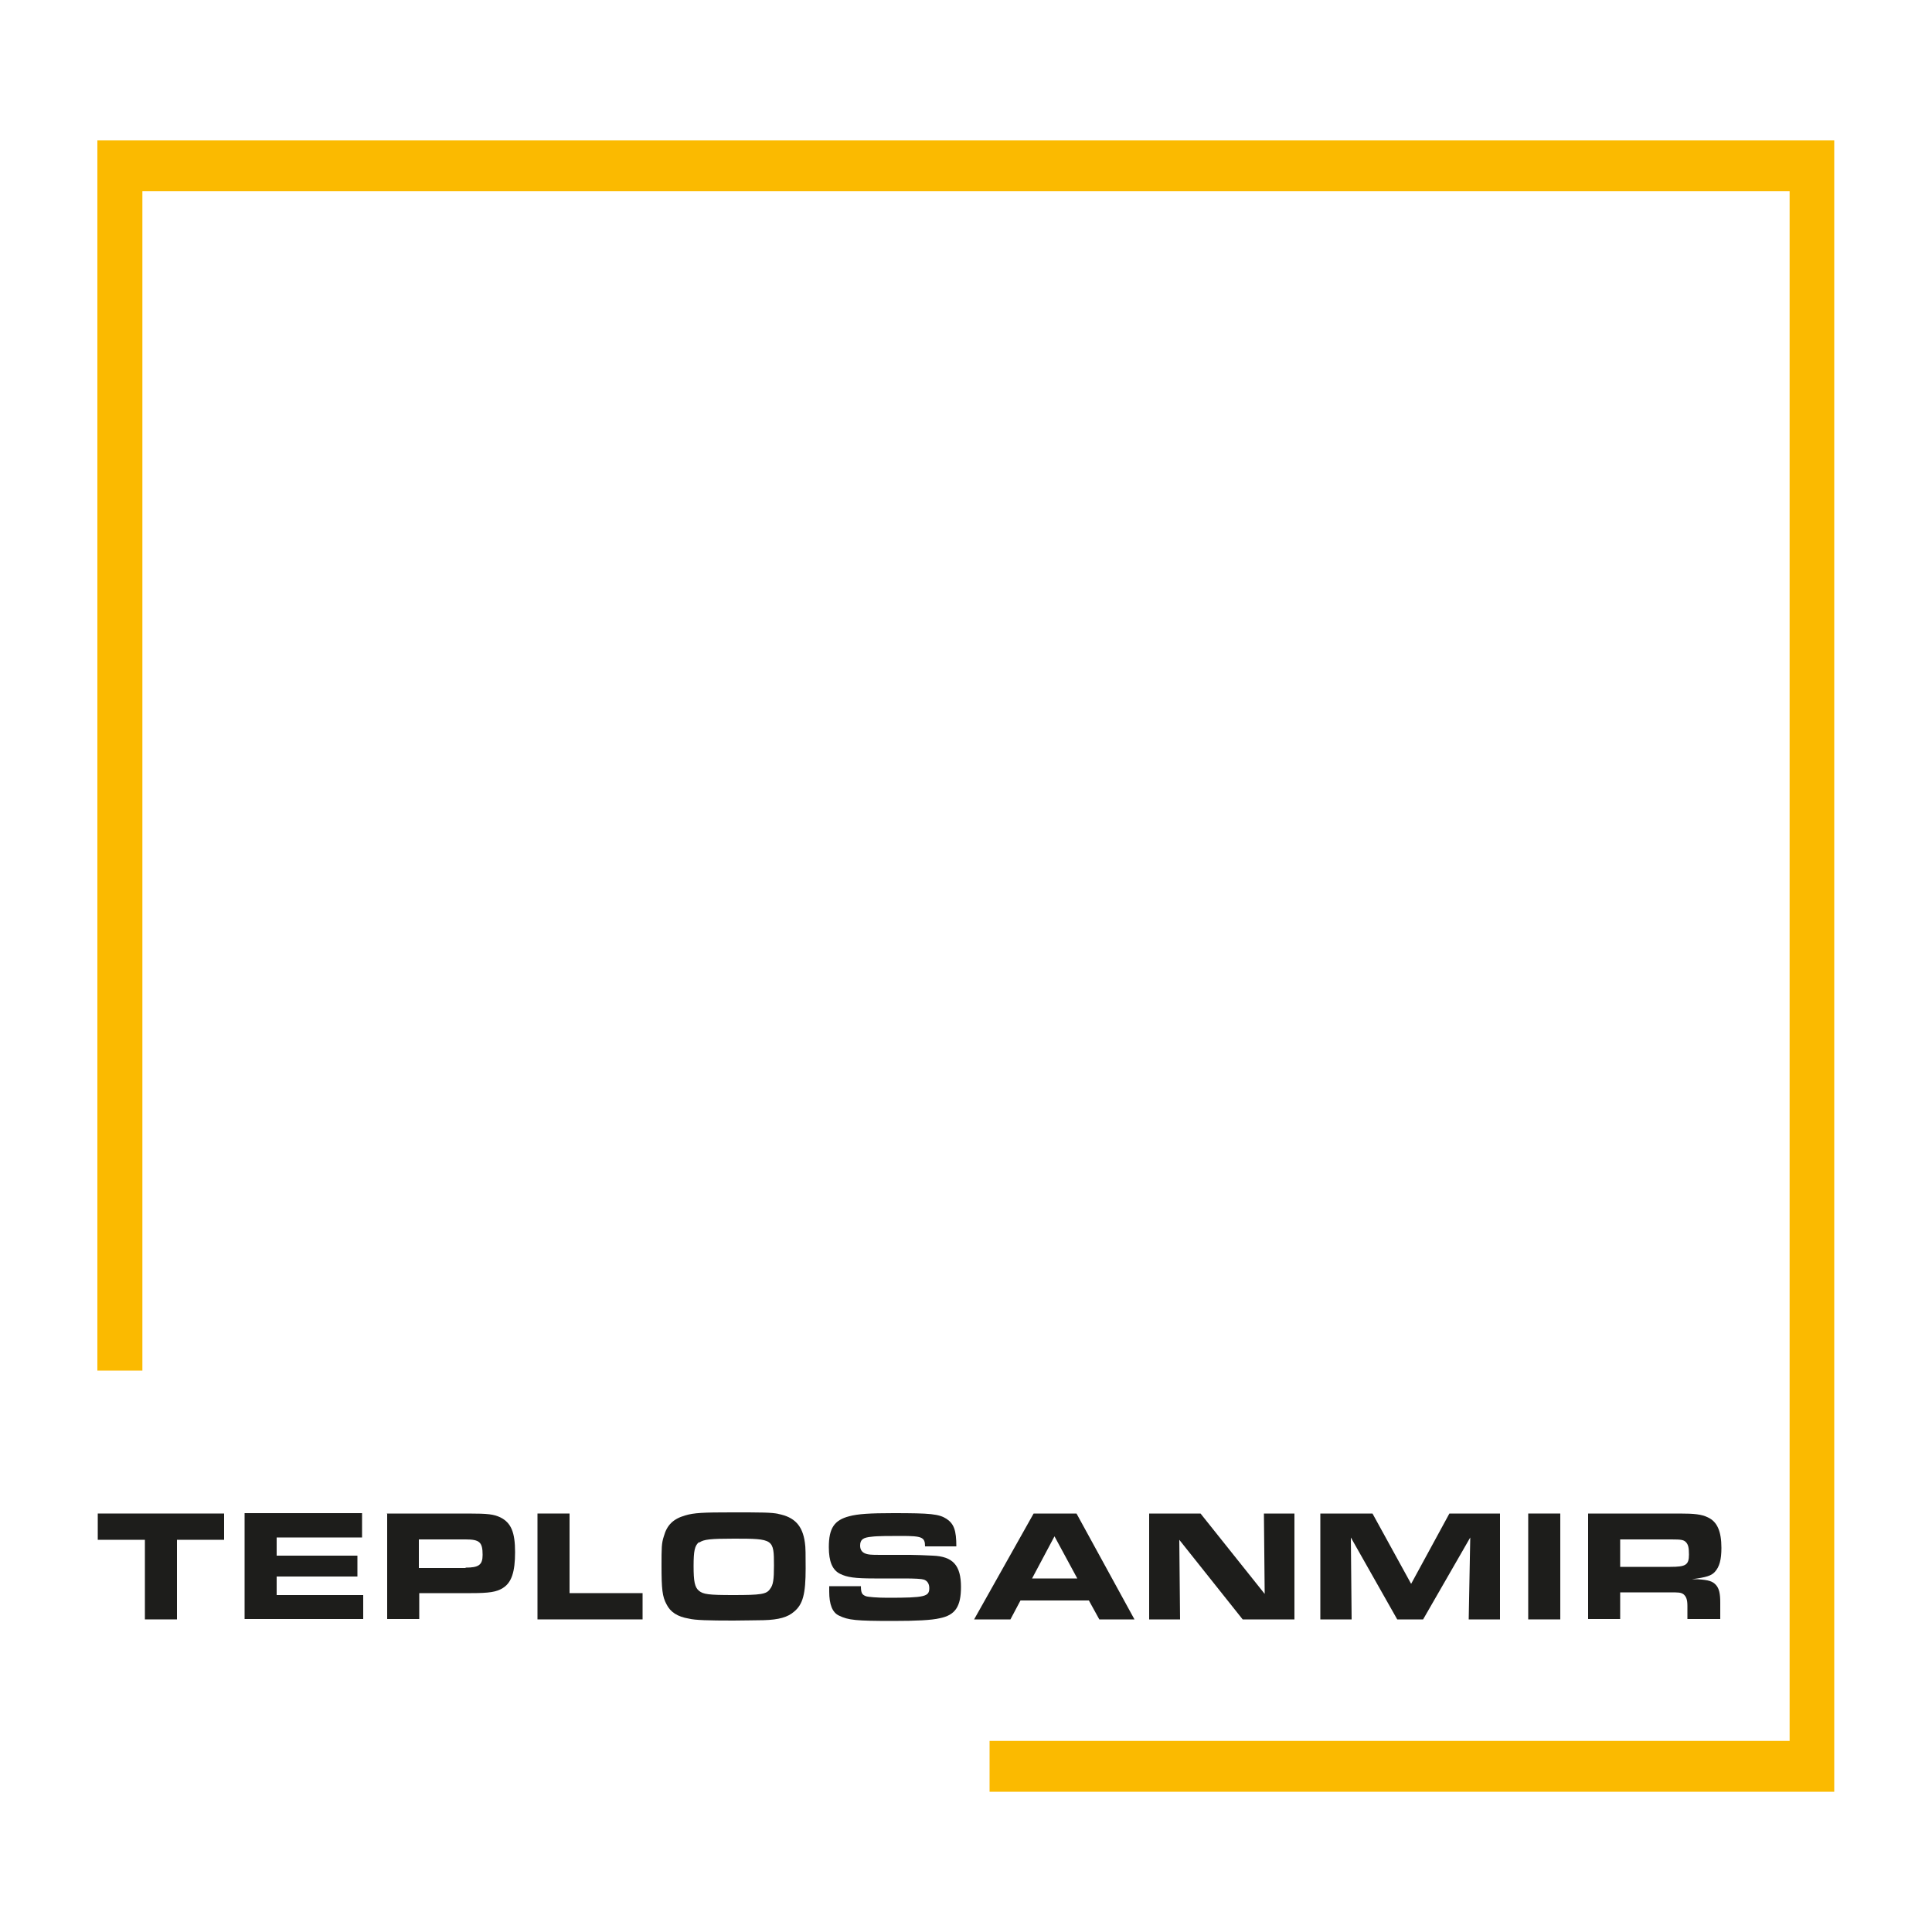
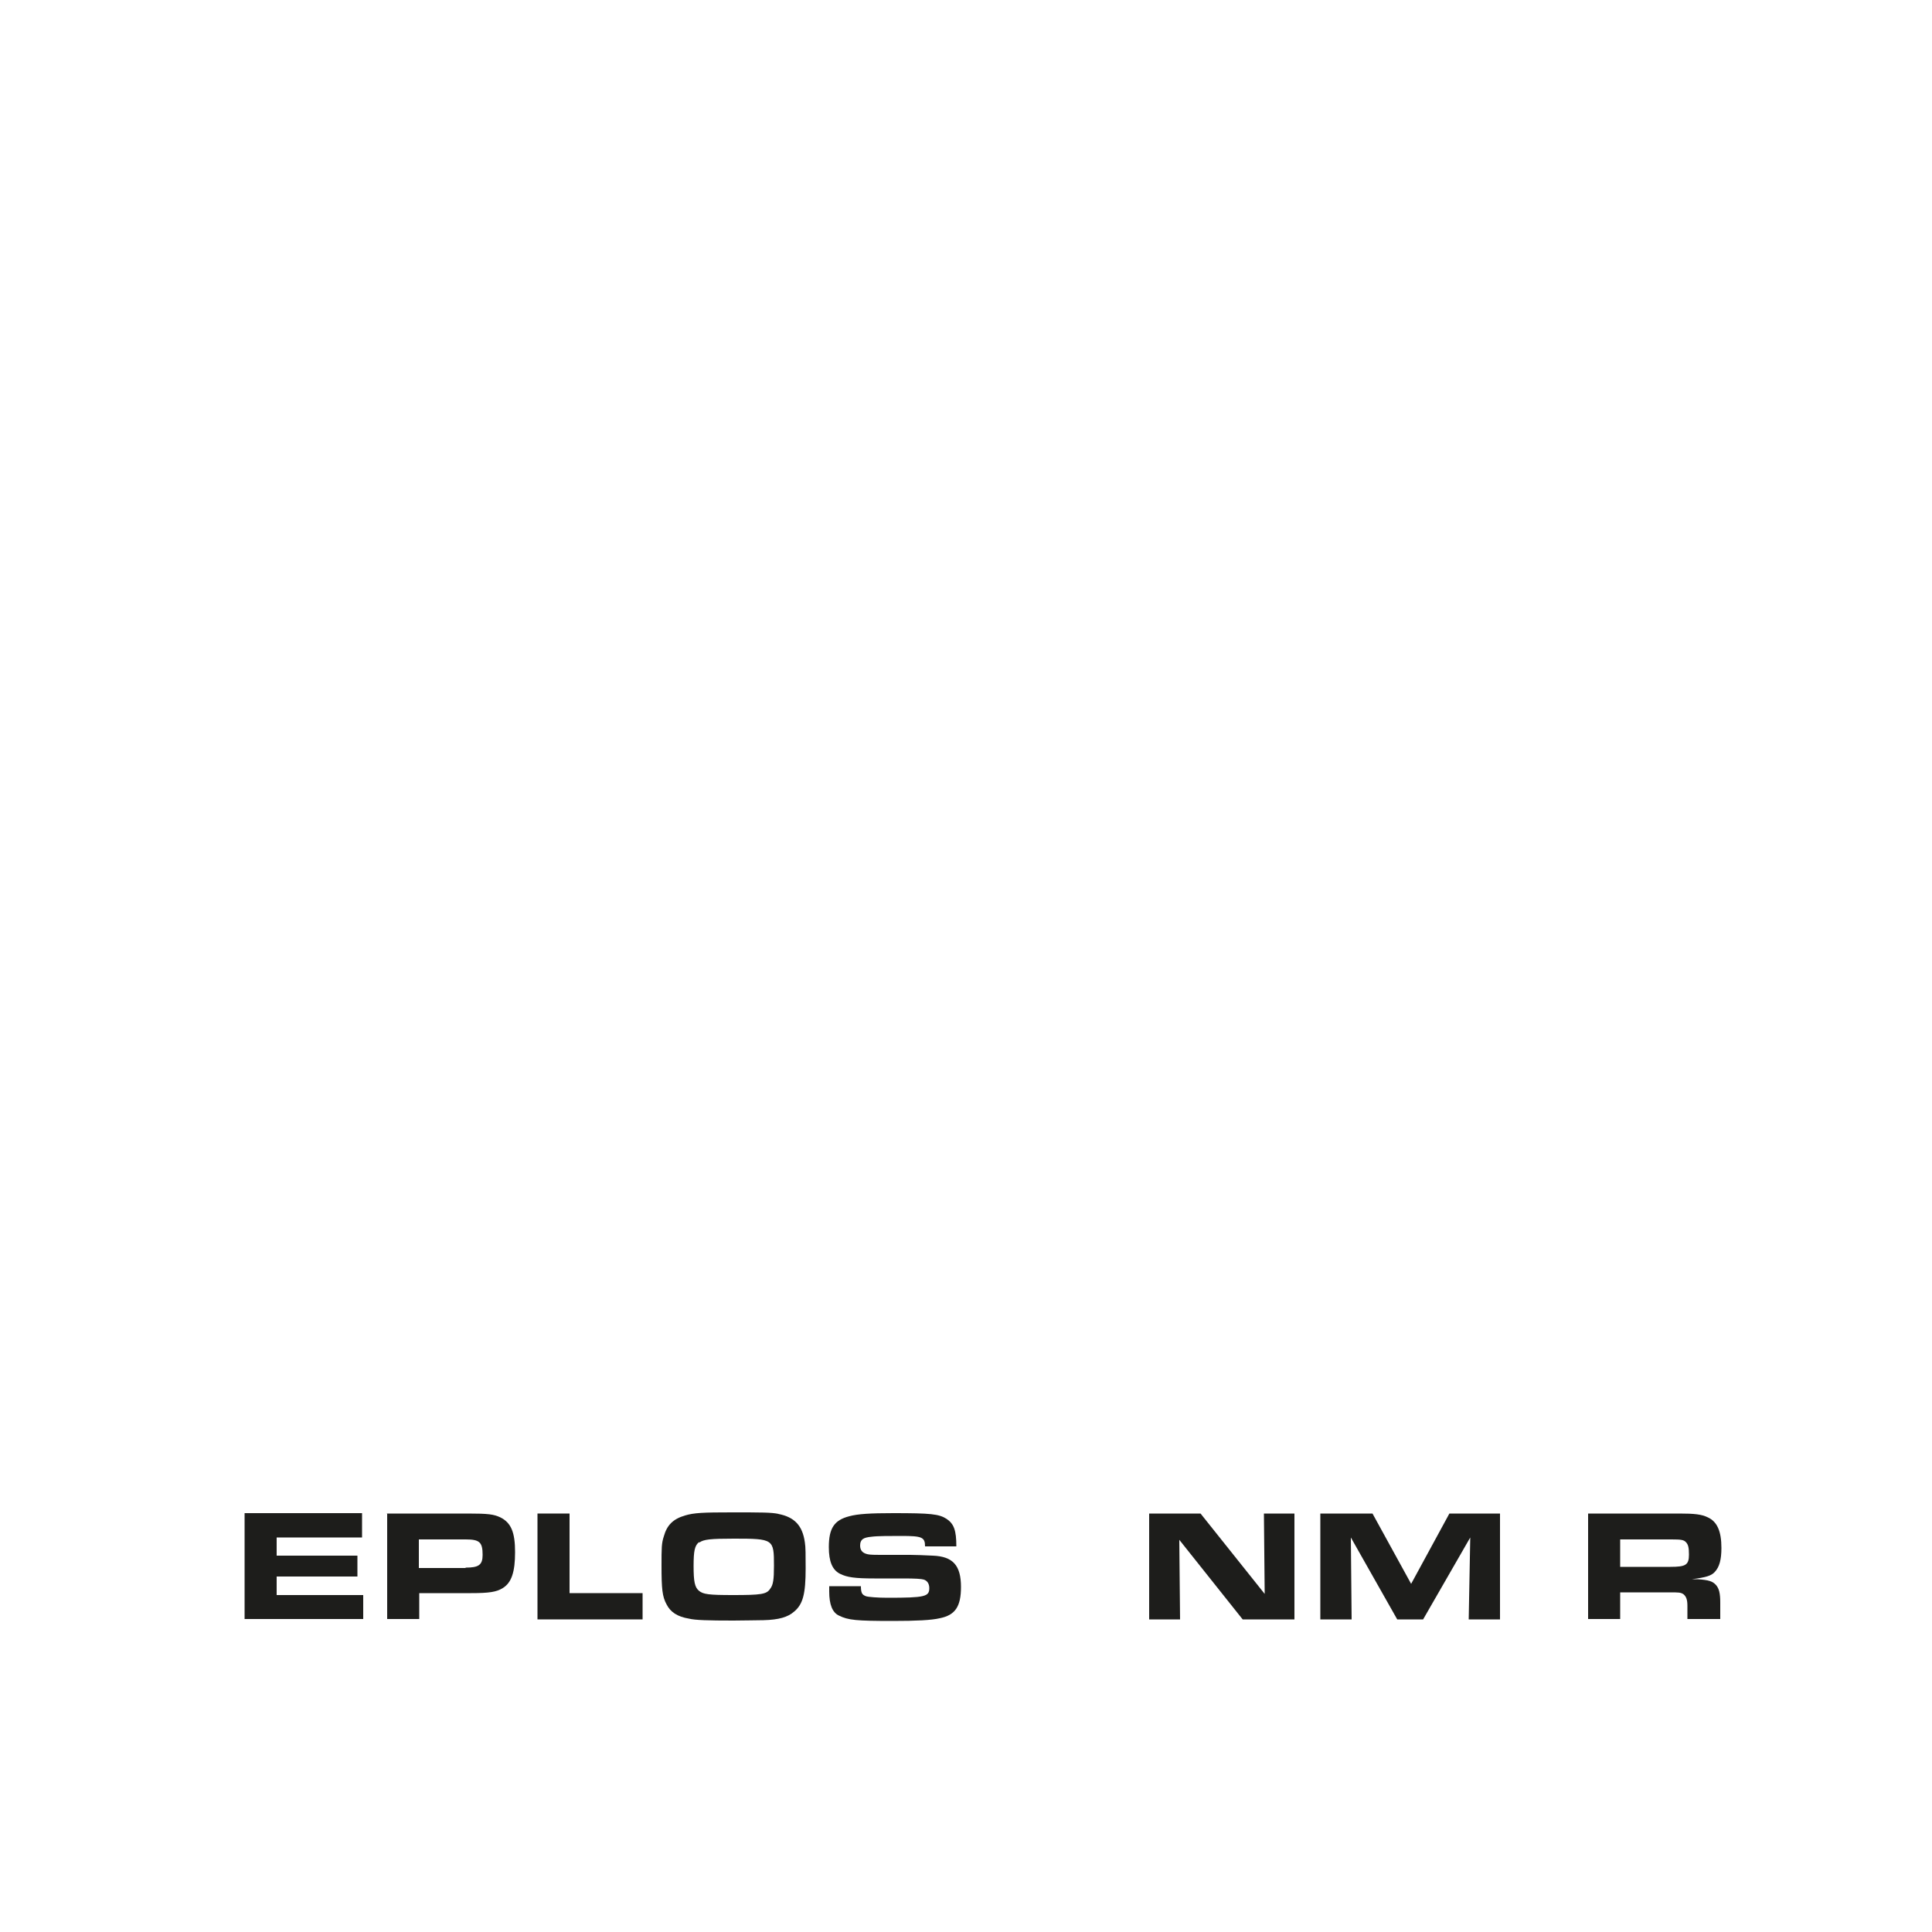
<svg xmlns="http://www.w3.org/2000/svg" id="_Слой_1" viewBox="0 0 50 50">
  <defs>
    <style>.cls-1{clip-path:url(#clippath);}.cls-2,.cls-3{fill:none;}.cls-3{stroke:#fbba00;stroke-width:2.07px;}.cls-4{fill:#1d1d1b;}</style>
    <clipPath id="clippath">
-       <rect class="cls-2" x="2.52" y="3.63" width="44.95" height="42.74" />
-     </clipPath>
+       </clipPath>
  </defs>
  <g>
-     <path class="cls-4" d="m3.75,39.85h-1.22v-.68h3.27v.68h-1.22v2.06h-.83v-2.06Z" />
    <path class="cls-4" d="m9.37,39.17v.62h-2.21v.47h2.09v.54h-2.09v.48h2.24v.62h-3.07v-2.74h3.04Z" />
    <path class="cls-4" d="m10.01,39.17h2.1c.53,0,.67.02.84.1.28.14.38.39.38.9s-.09.79-.32.93c-.16.1-.35.13-.82.13h-1.34v.67h-.83v-2.74Zm2.04,1.4c.34,0,.44-.07.44-.33,0-.33-.08-.4-.44-.4h-1.21v.74h1.21Z" />
    <path class="cls-4" d="m13.91,39.17h.83v2.06h1.89v.68h-2.72v-2.74Z" />
    <path class="cls-4" d="m20.14,39.18c.42.08.63.3.69.74.02.11.02.33.02.67,0,.66-.07.93-.3,1.12-.16.14-.39.21-.79.22-.15,0-.51.01-.78.01-.65,0-.99-.01-1.15-.05-.3-.05-.48-.17-.58-.37-.11-.2-.13-.4-.13-1,0-.46,0-.58.06-.76.08-.29.24-.45.55-.54.23-.07.48-.08,1.2-.08.79,0,1.03,0,1.22.04Zm-2.05.73c-.11.09-.14.22-.14.62s.03.55.14.64c.11.09.25.11.88.11.72,0,.87-.02.96-.16.08-.1.1-.24.1-.6,0-.69-.01-.7-1.04-.7-.61,0-.78.02-.89.1Z" />
    <path class="cls-4" d="m22.28,41.04c0,.19.03.23.13.27.06.02.3.04.56.04.97,0,1.08-.03,1.08-.25,0-.11-.05-.19-.14-.22q-.09-.03-.52-.03h-.76c-.51,0-.71-.03-.89-.12-.2-.1-.29-.32-.29-.69,0-.49.14-.7.53-.8.22-.06.54-.08,1.14-.08.96,0,1.18.02,1.38.15.19.13.25.3.25.71h-.81c0-.24-.08-.27-.62-.27-.27,0-.62,0-.76.02-.22.02-.3.07-.3.23,0,.12.06.19.18.22.05.01.07.02.34.02h.78c.07,0,.44.01.58.02.52.02.73.25.73.81,0,.51-.15.73-.55.81-.21.05-.61.07-1.21.07-.95,0-1.16-.02-1.4-.14-.17-.08-.25-.29-.25-.62,0-.02,0-.08,0-.14h.82Z" />
-     <path class="cls-4" d="m26.74,39.17h1.12l1.5,2.74h-.91l-.27-.49h-1.77l-.26.49h-.94l1.54-2.74Zm1.14,1.68l-.59-1.09-.58,1.09h1.18Z" />
    <path class="cls-4" d="m29.74,39.17h1.33l1.66,2.08-.02-2.08h.79v2.74h-1.34l-1.64-2.06.02,2.06h-.8v-2.74Z" />
    <path class="cls-4" d="m34.2,39.17h1.32l1,1.82.99-1.82h1.31v2.74h-.81l.04-2.12-1.22,2.12h-.67l-1.2-2.12.02,2.12h-.81v-2.74Z" />
-     <path class="cls-4" d="m39.55,39.17h.83v2.74h-.83v-2.74Z" />
    <path class="cls-4" d="m41.1,39.17h2.36c.39,0,.58.02.74.1.24.11.35.36.35.79,0,.3-.05.49-.17.62-.09.1-.22.14-.59.19.06,0,.12,0,.14,0,.29.02.39.05.48.15.08.09.11.22.11.45v.43h-.85v-.34c0-.16-.03-.24-.1-.3-.07-.05-.13-.05-.36-.05h-1.28v.69h-.83v-2.74Zm2.13,1.38c.4,0,.48-.05.48-.32,0-.18-.02-.25-.07-.31-.06-.07-.13-.08-.38-.08h-1.33v.71h1.3Z" />
  </g>
  <g class="cls-1">
-     <polyline class="cls-3" points="25.61 46.09 47.35 46.09 47.35 3.91 2.65 3.91 2.65 35.47" />
-   </g>
+     </g>
</svg>